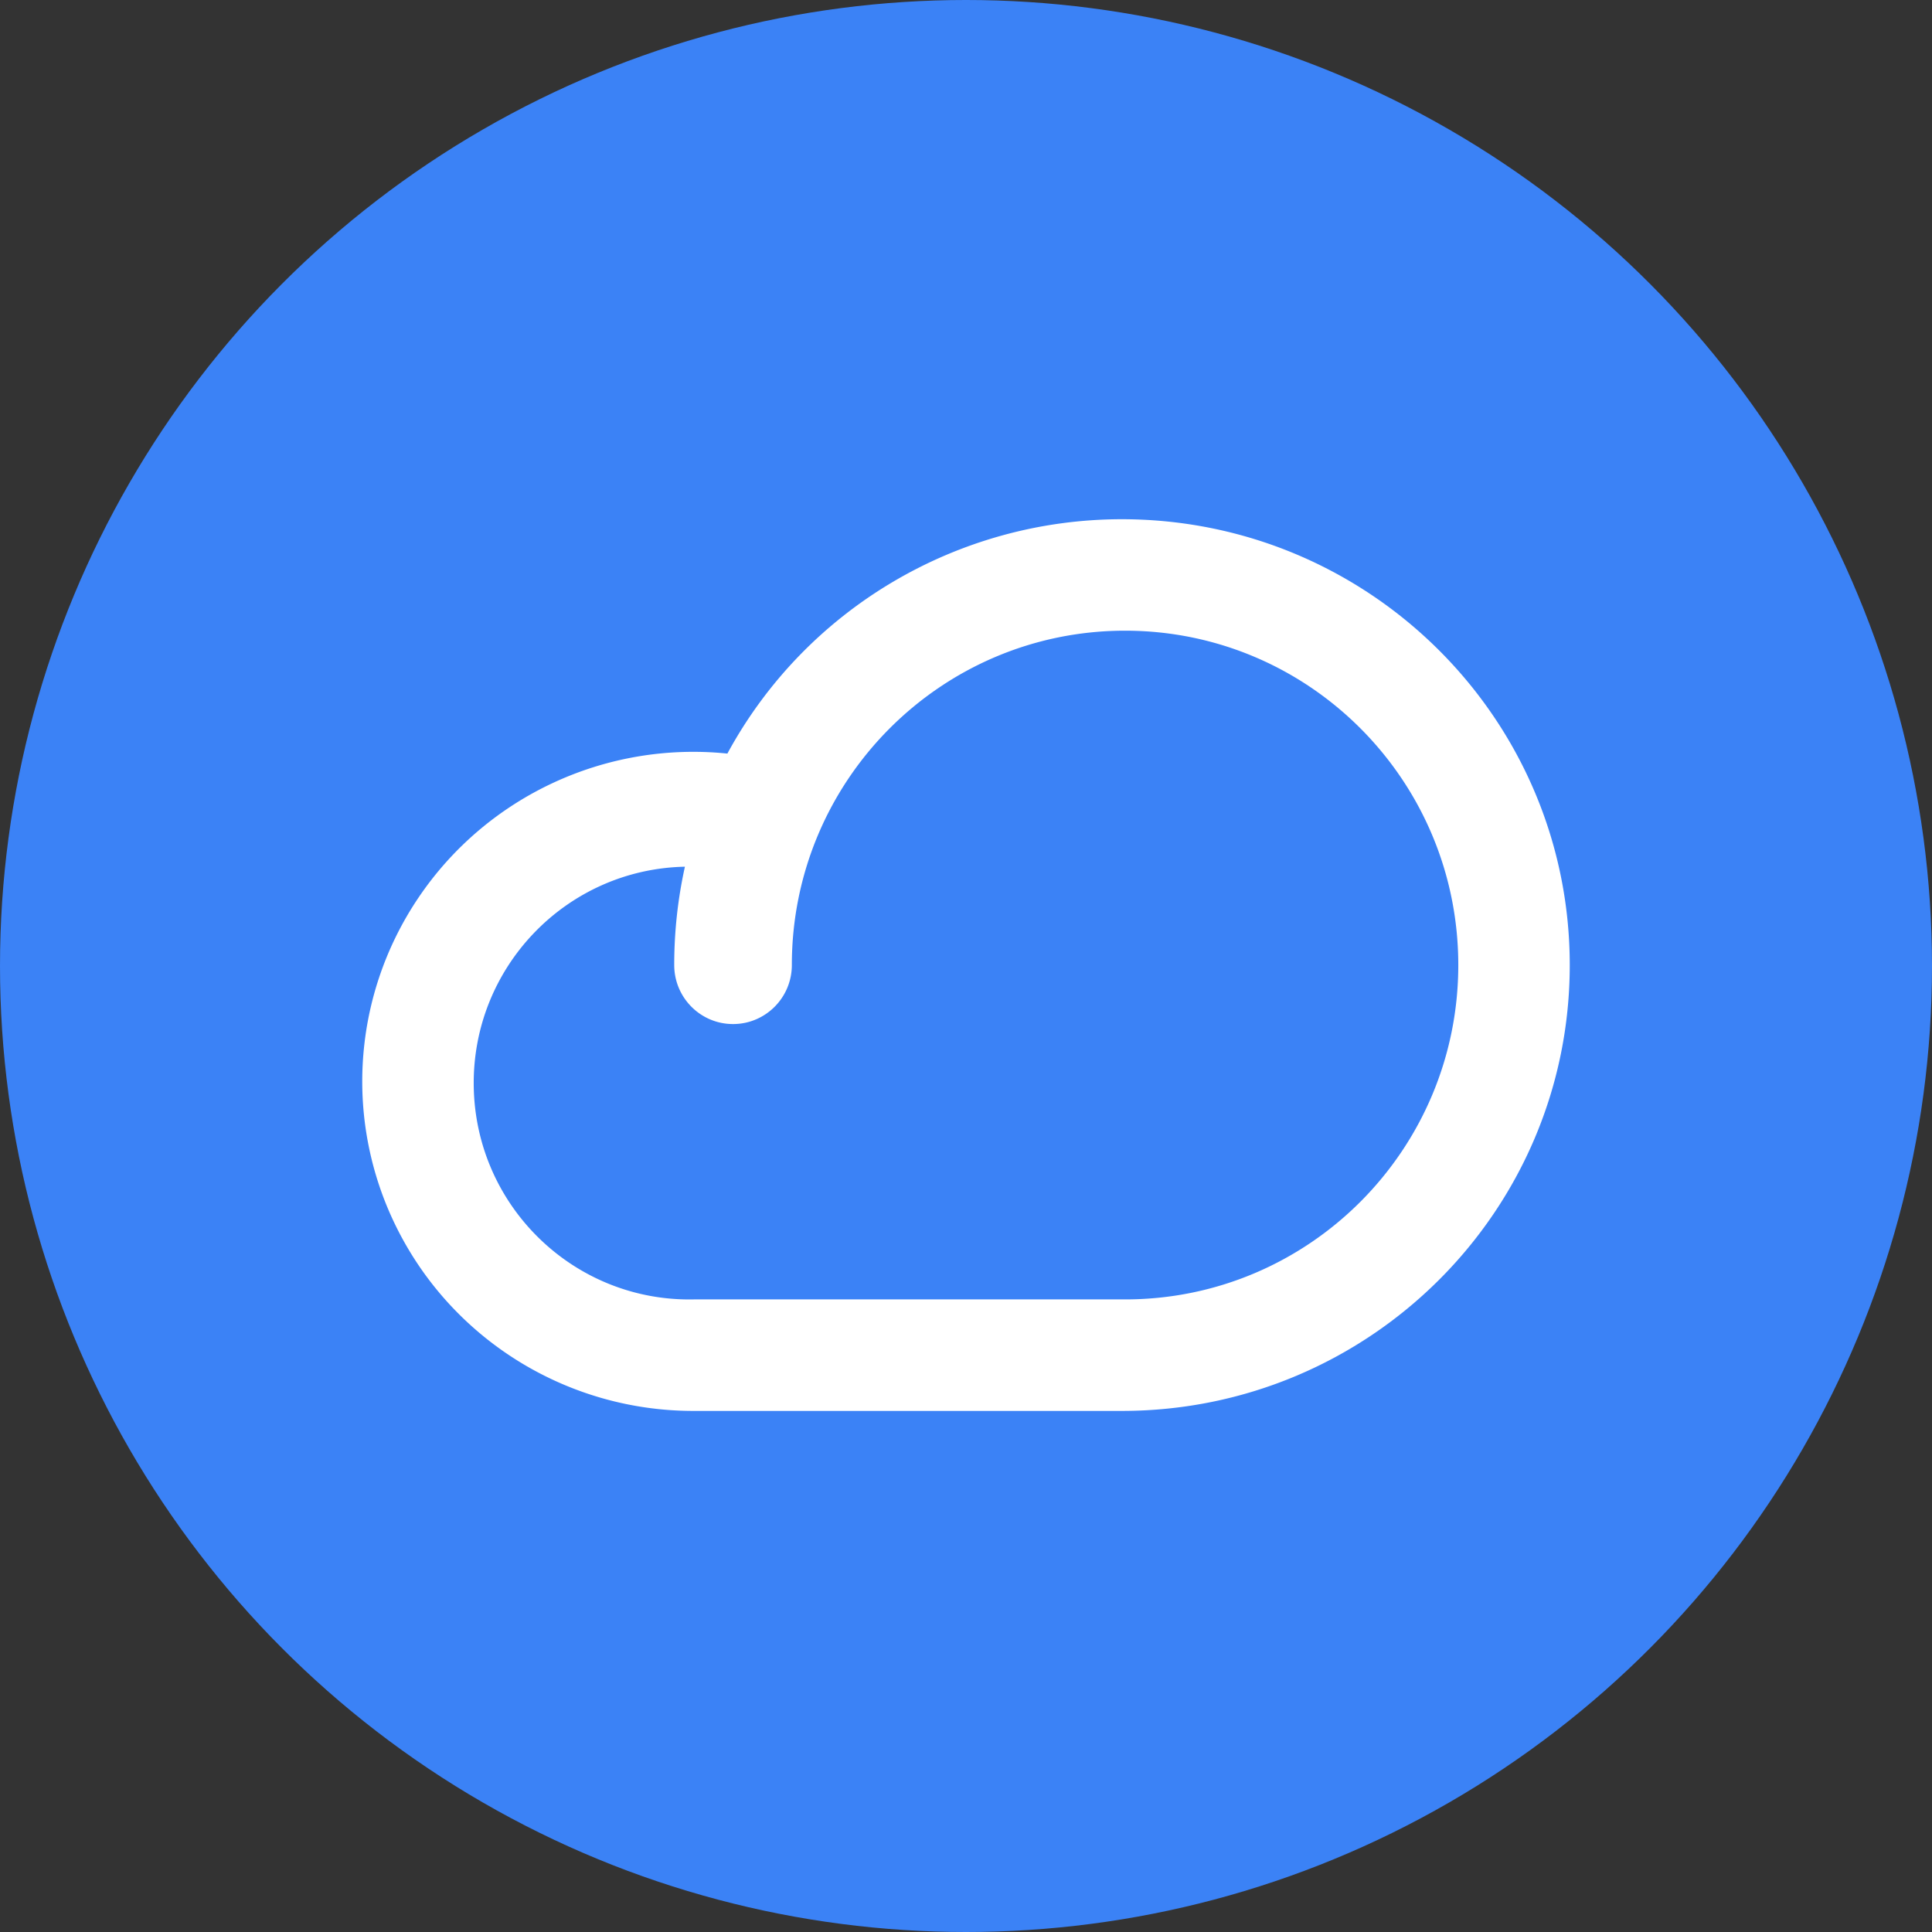
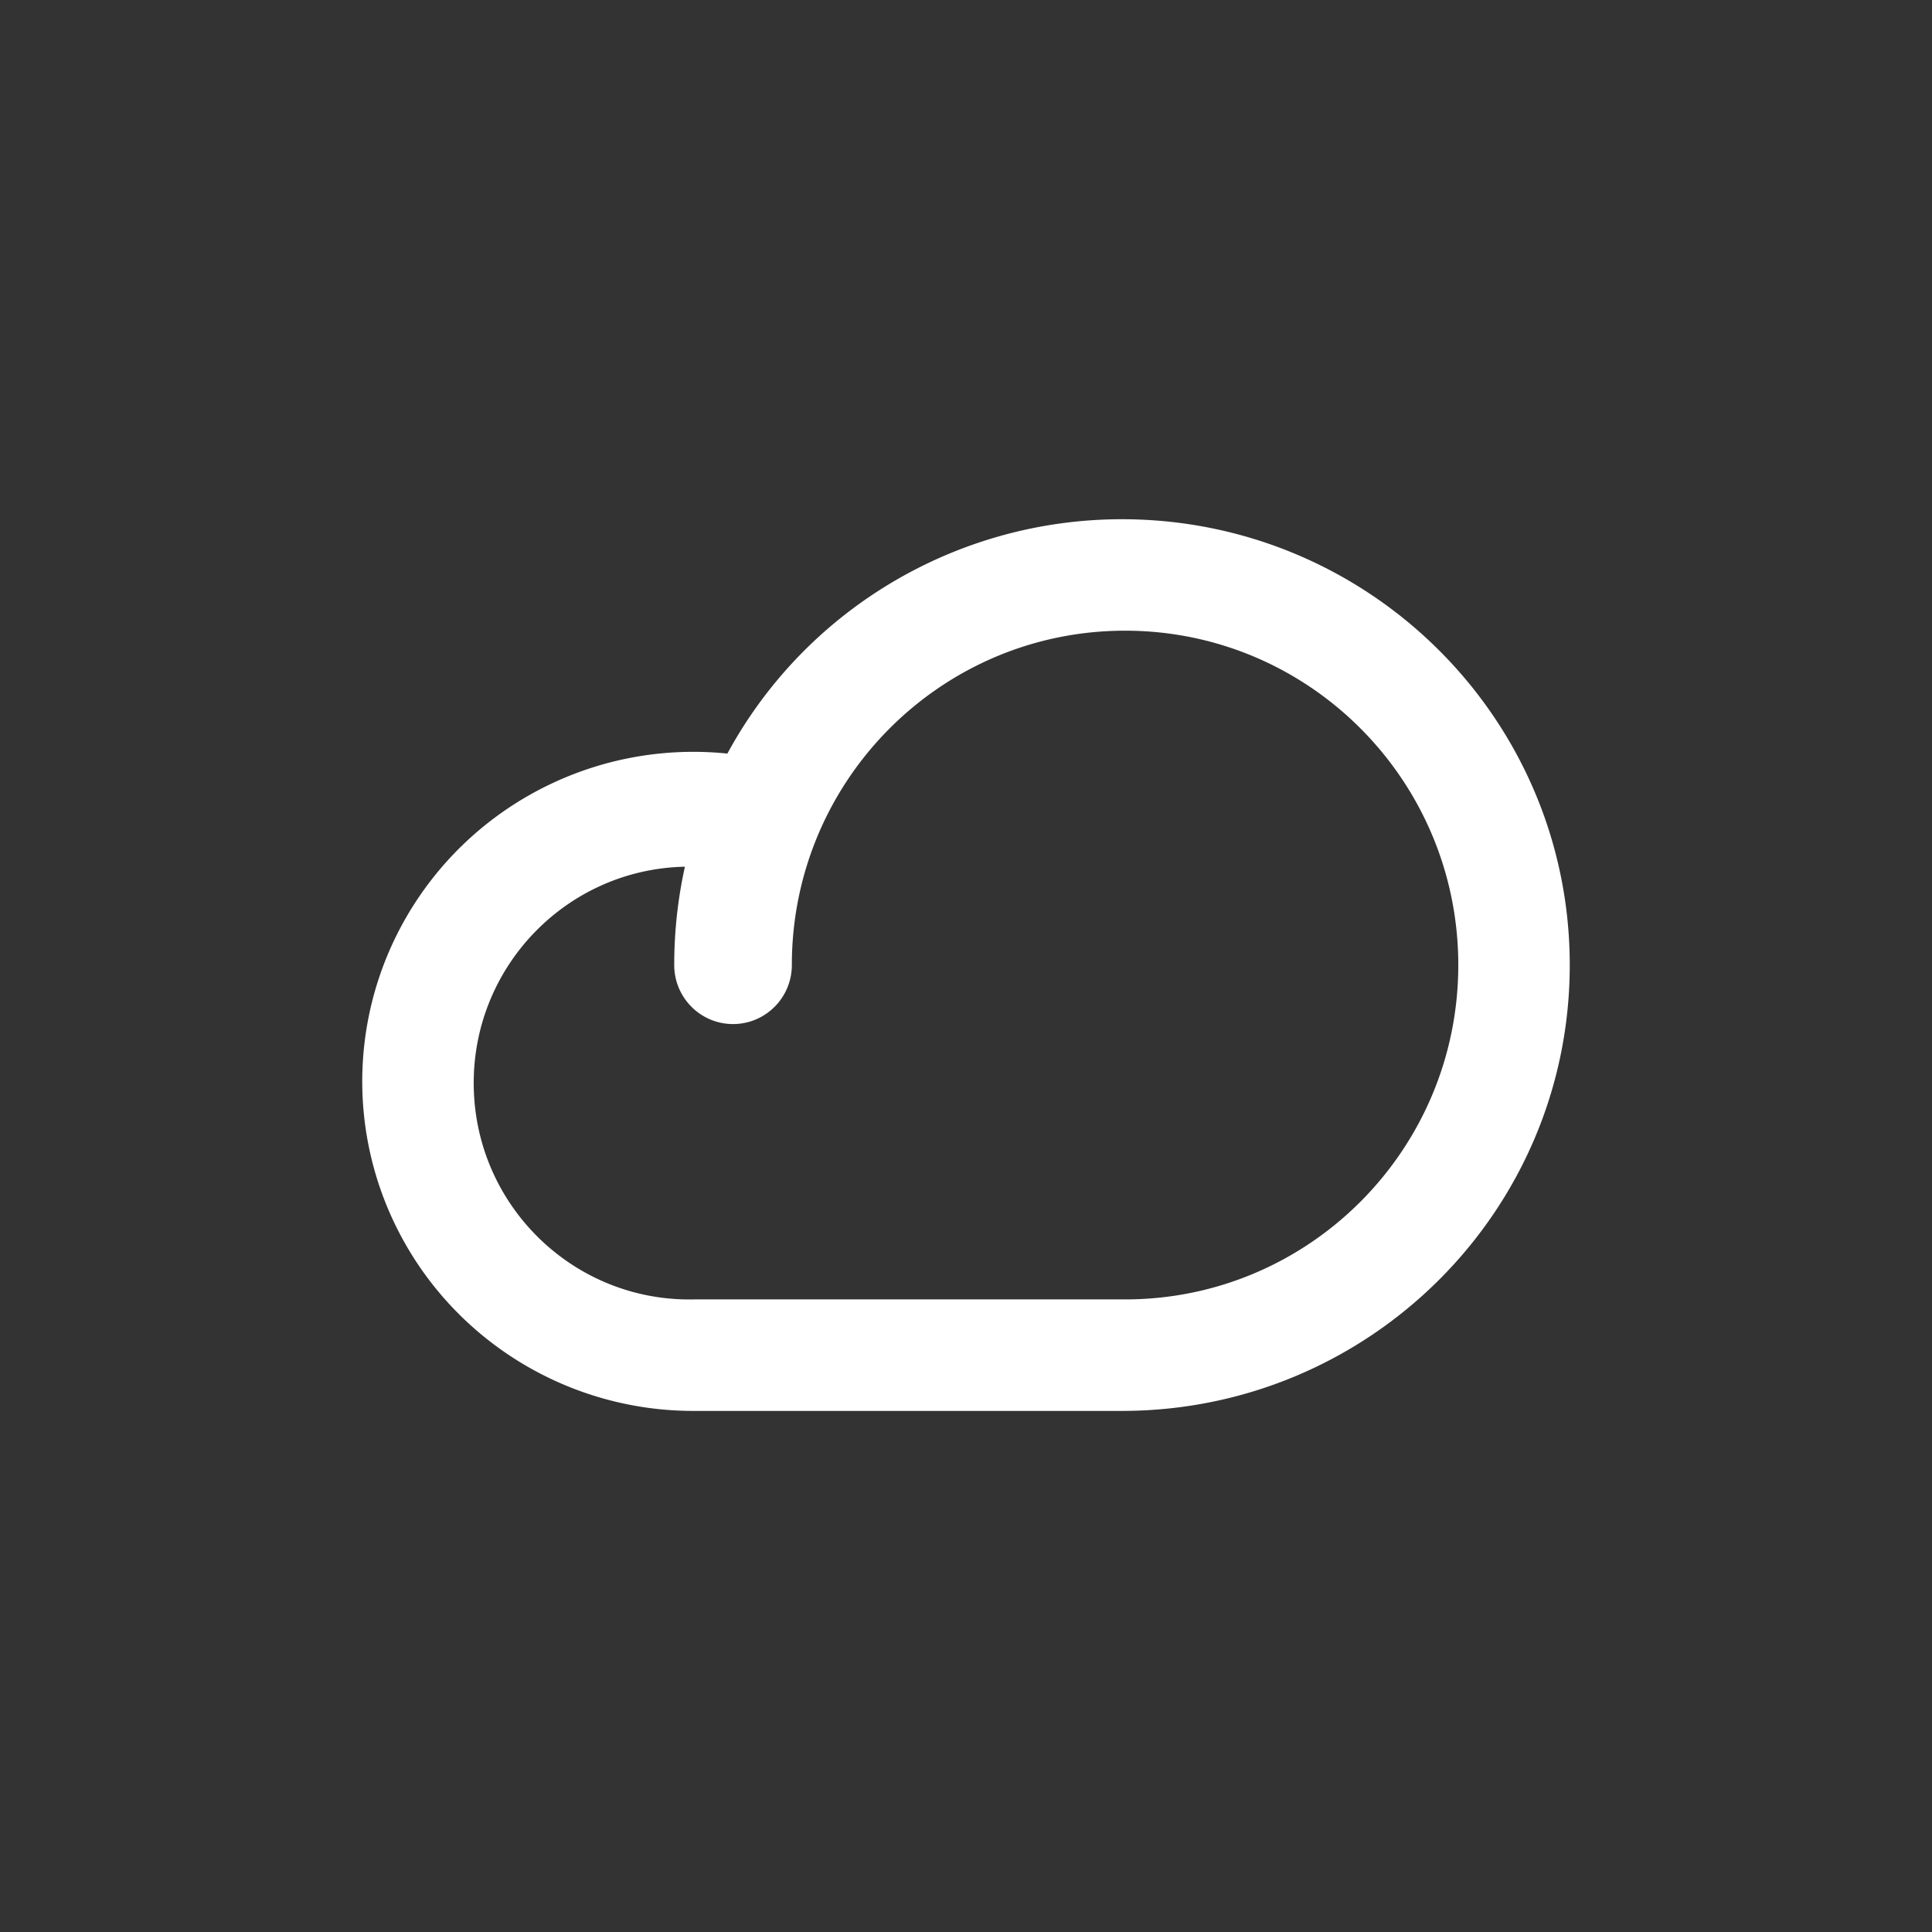
<svg xmlns="http://www.w3.org/2000/svg" viewBox="0 0 800 800">
  <rect x="0" y="0" width="800" height="800" fill="#333333" stroke="none" />
  <g fill="none" fill-rule="evenodd">
-     <circle cx="400" cy="400" r="400" fill="#3B82F6" />
    <path fill="#FFF" fill-rule="nonzero" d="M464.507 215c-68.216.033-130.92 37.293-163.314 97.043-50.396-5.181-99.556 17.72-127.84 59.556-28.283 41.835-31.08 95.785-7.274 140.296 23.806 44.51 70.336 72.327 121 72.336h177.428C566.952 584.23 650 501.576 650 399.615 650 297.655 566.952 215 464.507 215m1.358 323.057H287.302c-49.31 1.024-90.109-38.256-91.129-87.733-1.02-49.477 38.127-90.416 87.436-91.44a187.93 187.93 0 0 0-4.424 40.722c0 13.493 10.902 24.432 24.35 24.432 13.448 0 24.35-10.939 24.35-24.432 0-76.465 61.775-138.452 137.98-138.452 76.205 0 137.981 61.987 137.981 138.452 0 76.464-61.776 138.451-137.98 138.451" />
  </g>
</svg>